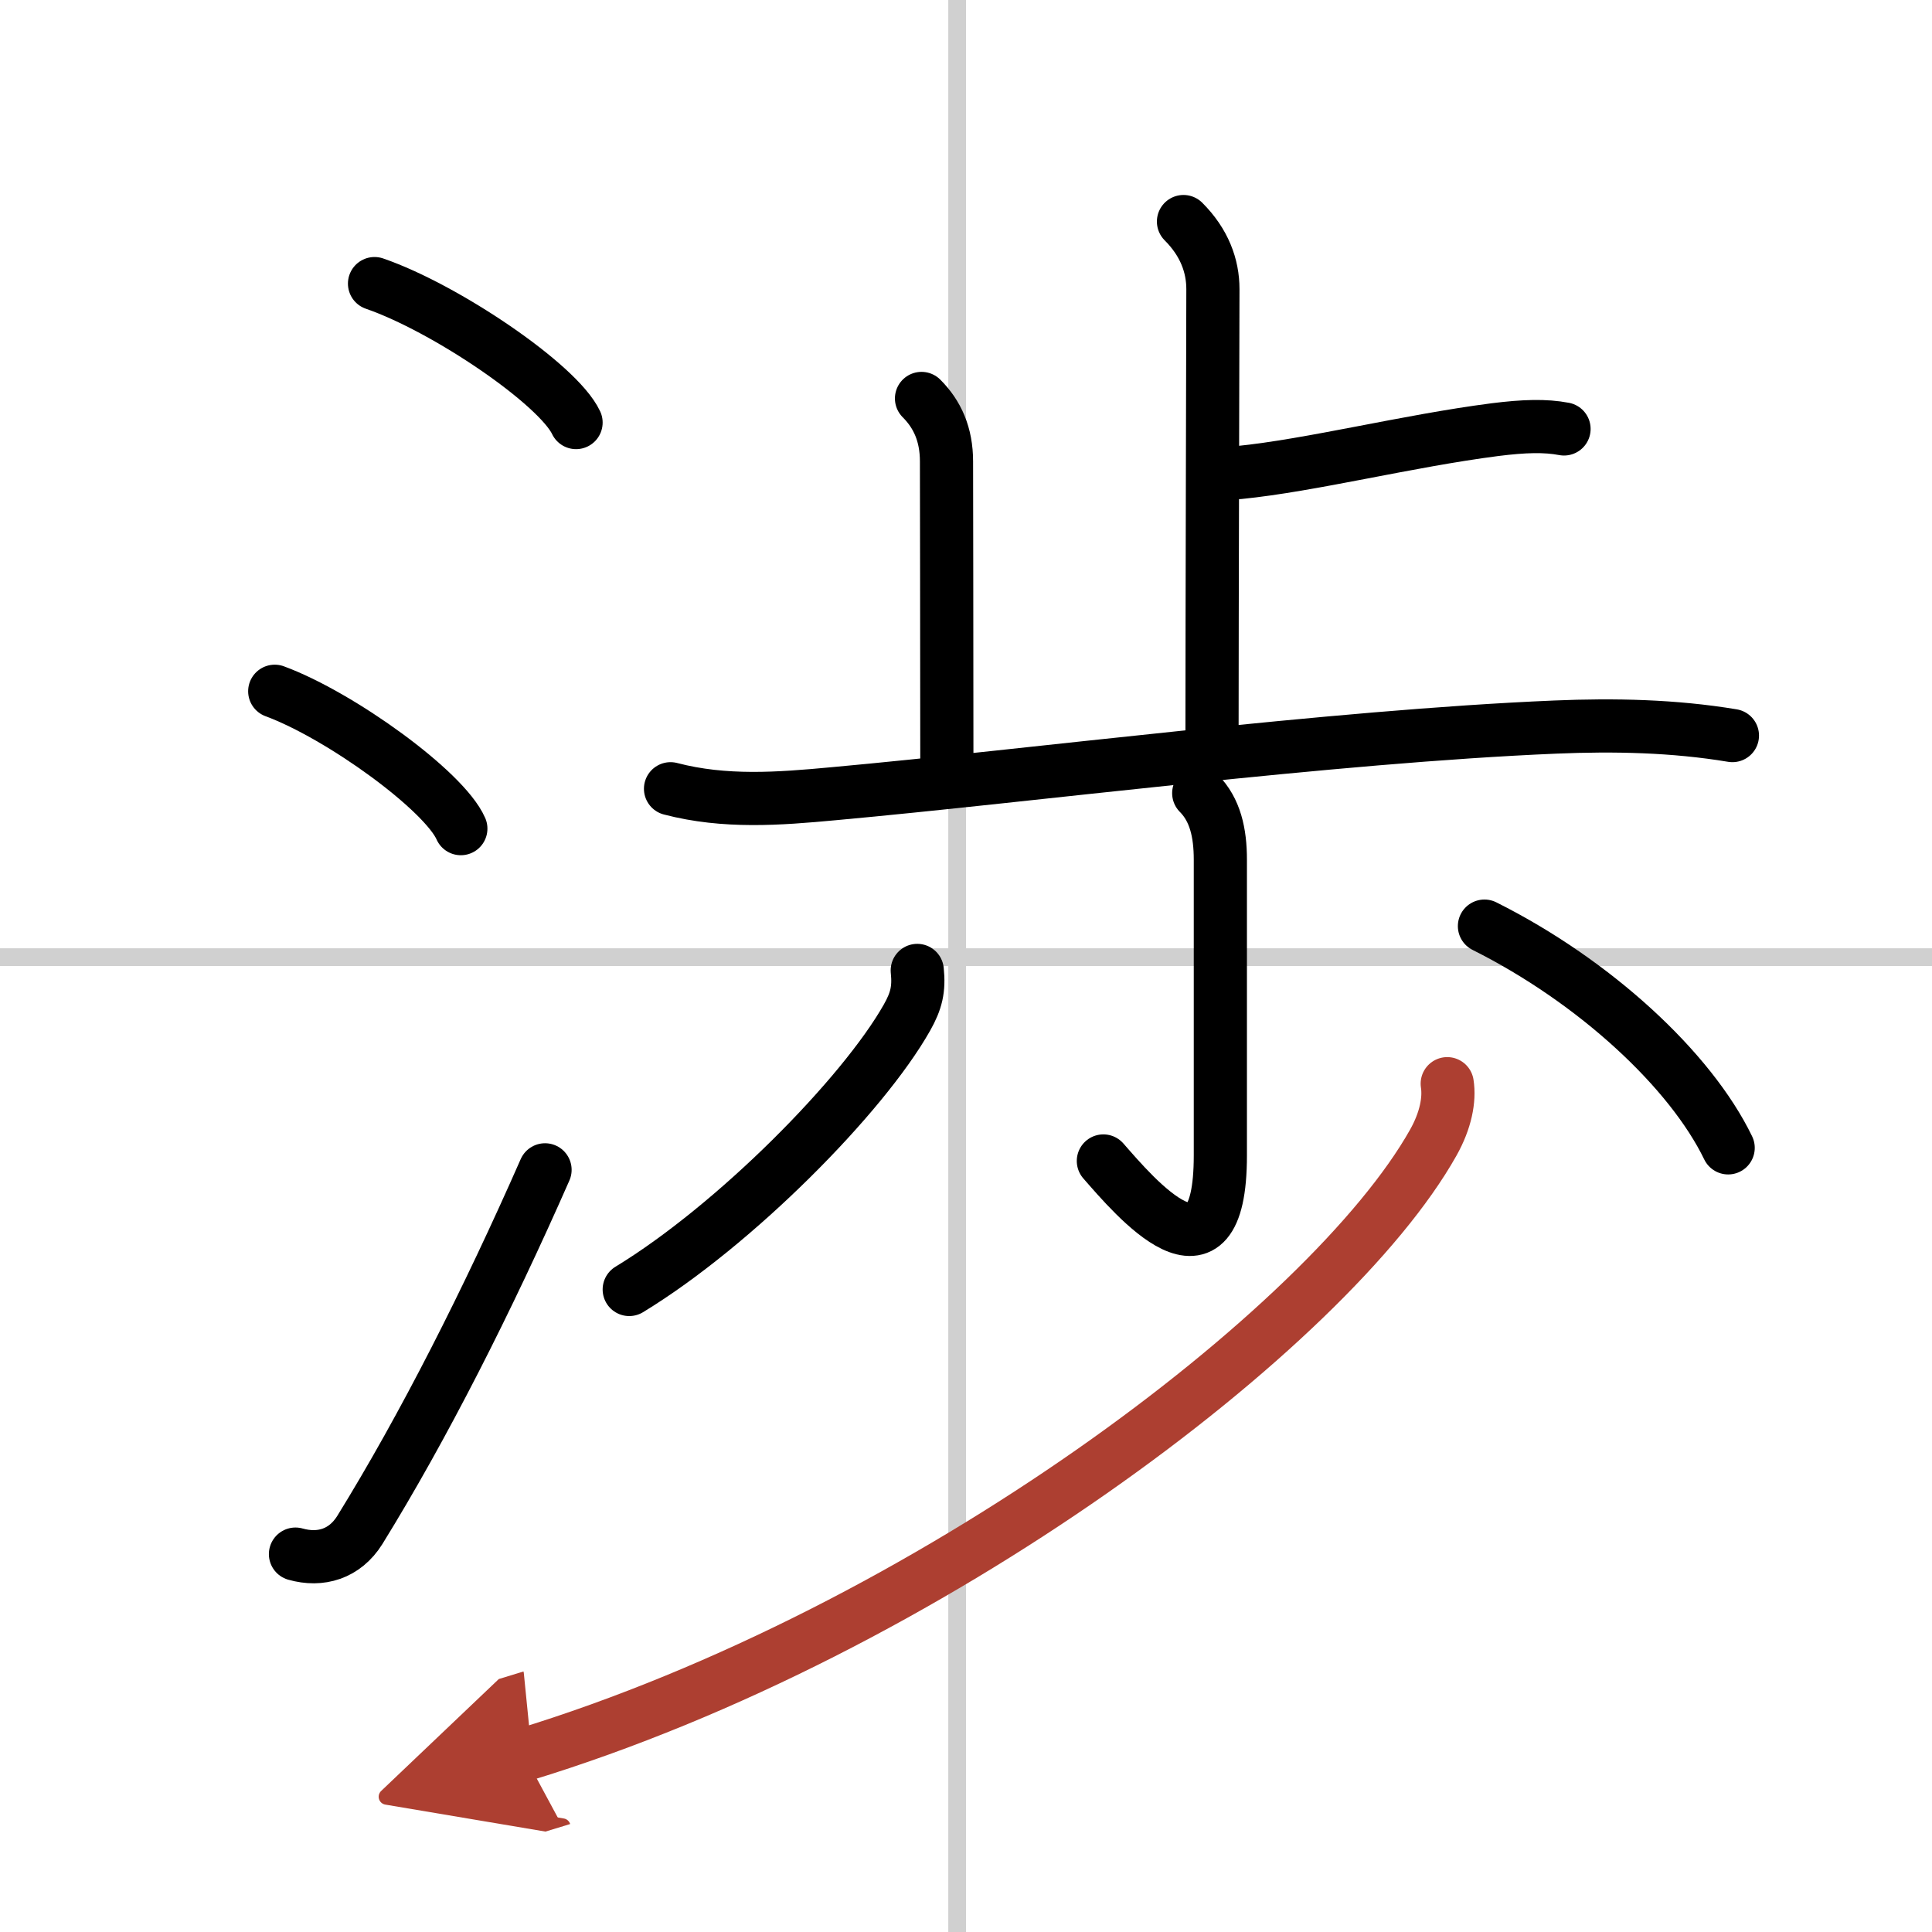
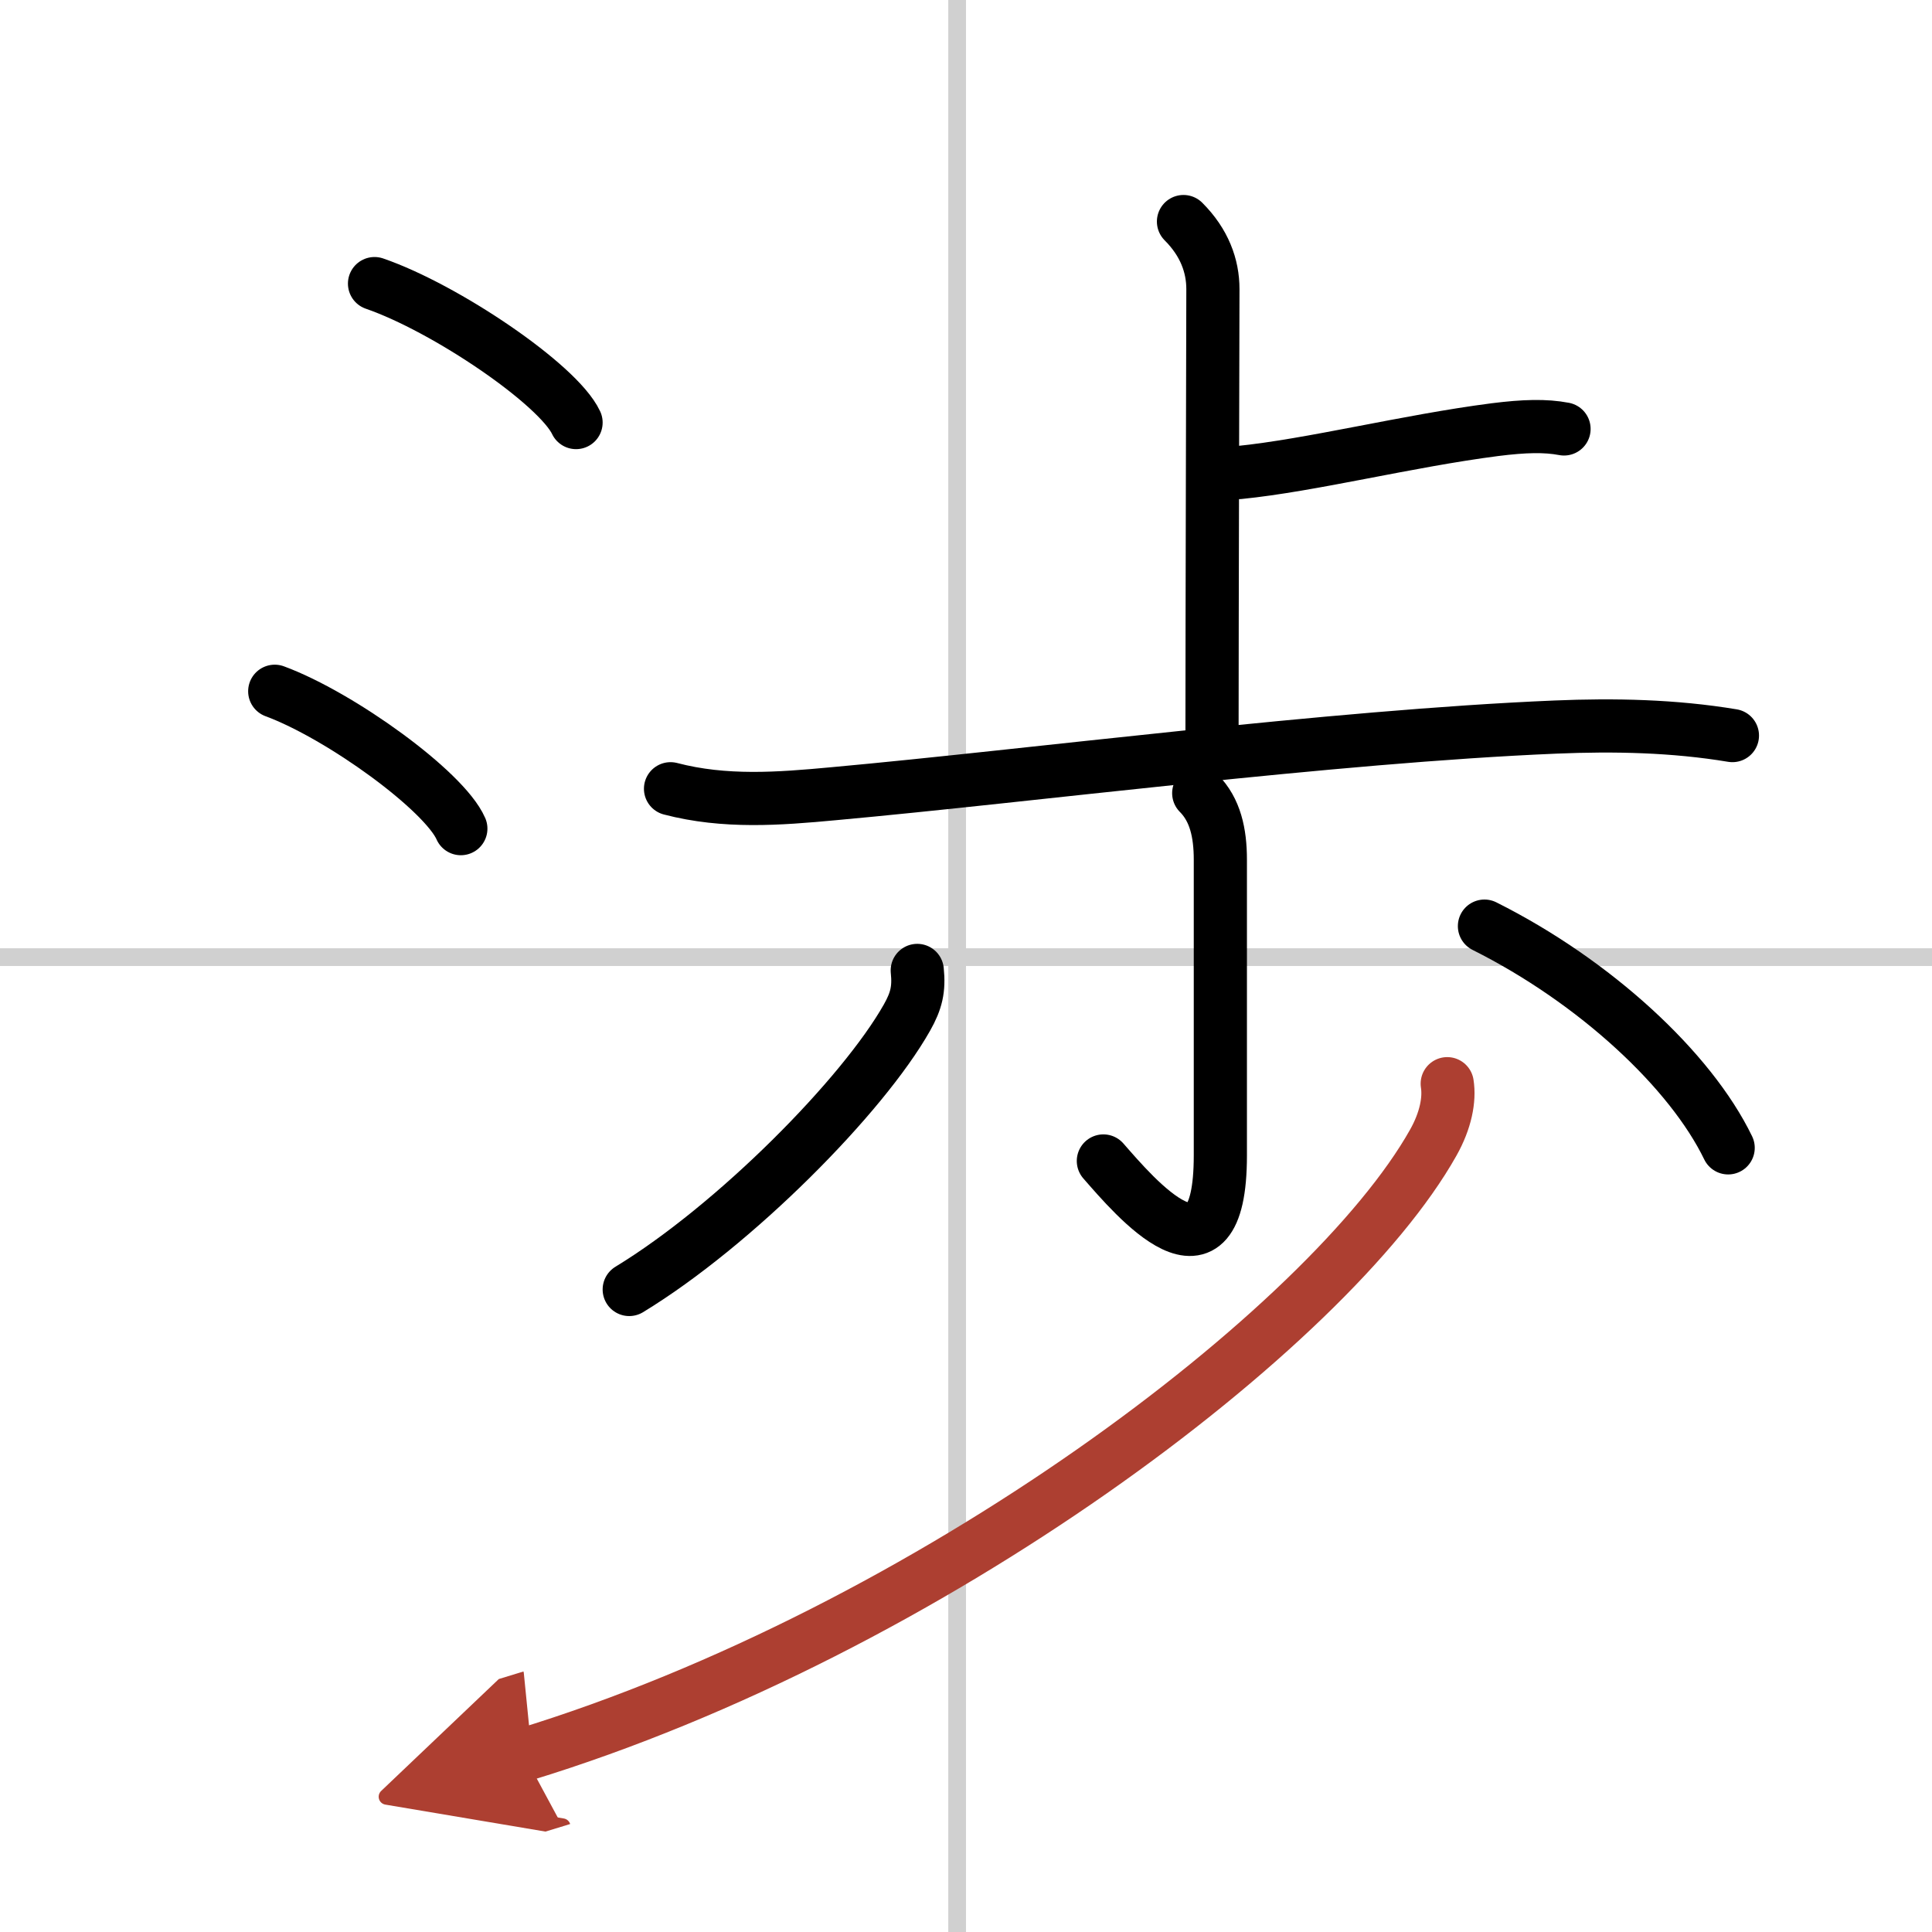
<svg xmlns="http://www.w3.org/2000/svg" width="400" height="400" viewBox="0 0 109 109">
  <defs>
    <marker id="a" markerWidth="4" orient="auto" refX="1" refY="5" viewBox="0 0 10 10">
      <polyline points="0 0 10 5 0 10 1 5" fill="#ad3f31" stroke="#ad3f31" />
    </marker>
  </defs>
  <g fill="none" stroke="#000" stroke-linecap="round" stroke-linejoin="round" stroke-width="3">
    <rect width="100%" height="100%" fill="#fff" stroke="#fff" />
    <line x1="54" x2="54" y2="109" stroke="#d0d0d0" stroke-width="1" />
    <line x2="109" y1="54" y2="54" stroke="#d0d0d0" stroke-width="1" />
    <path d="m21.13 16c4.01 1.38 10.36 5.69 11.37 7.84" />
    <path d="m15.5 39c3.71 1.37 9.57 5.62 10.5 7.75" />
-     <path d="m16.67 87.68c1.41 0.4 2.78 0 3.63-1.36 3.59-5.81 7.19-12.91 10.45-20.32" />
    <path d="m66.77 12.5c1.18 1.18 1.66 2.5 1.66 3.81 0 0.9-0.05 19.06-0.05 25.05" />
    <path d="m69.9 26.66c4.1-0.41 9.48-1.78 14.44-2.42 1.67-0.21 2.85-0.24 3.9-0.04" />
-     <path d="m51.99 22.48c0.89 0.89 1.41 2.02 1.41 3.56 0 0.9 0.02 10.45 0.02 17.17" />
    <path d="m37.83 44.5c3.06 0.8 6.1 0.57 9.2 0.28 11.12-1.01 28.07-3.23 40.72-3.76 3.33-0.14 6.69-0.07 9.99 0.48" />
    <path d="m67.63 44.75c0.93 0.93 1.22 2.24 1.22 3.75v16.69c0 8.06-4.85 2.31-6.6 0.31" />
    <path d="m51.75 54.75c0.11 1.06-0.05 1.72-0.58 2.66-2.49 4.41-9.72 11.72-15.67 15.34" />
    <path d="M83.75,52.25C90,55.38,95.38,60.38,97.5,64.76" />
    <path d="M81.65,61.14c0.14,0.89-0.08,2.07-0.79,3.33C75,74.89,52.45,92,29.56,99" marker-end="url(#a)" stroke="#ad3f31" />
  </g>
</svg>